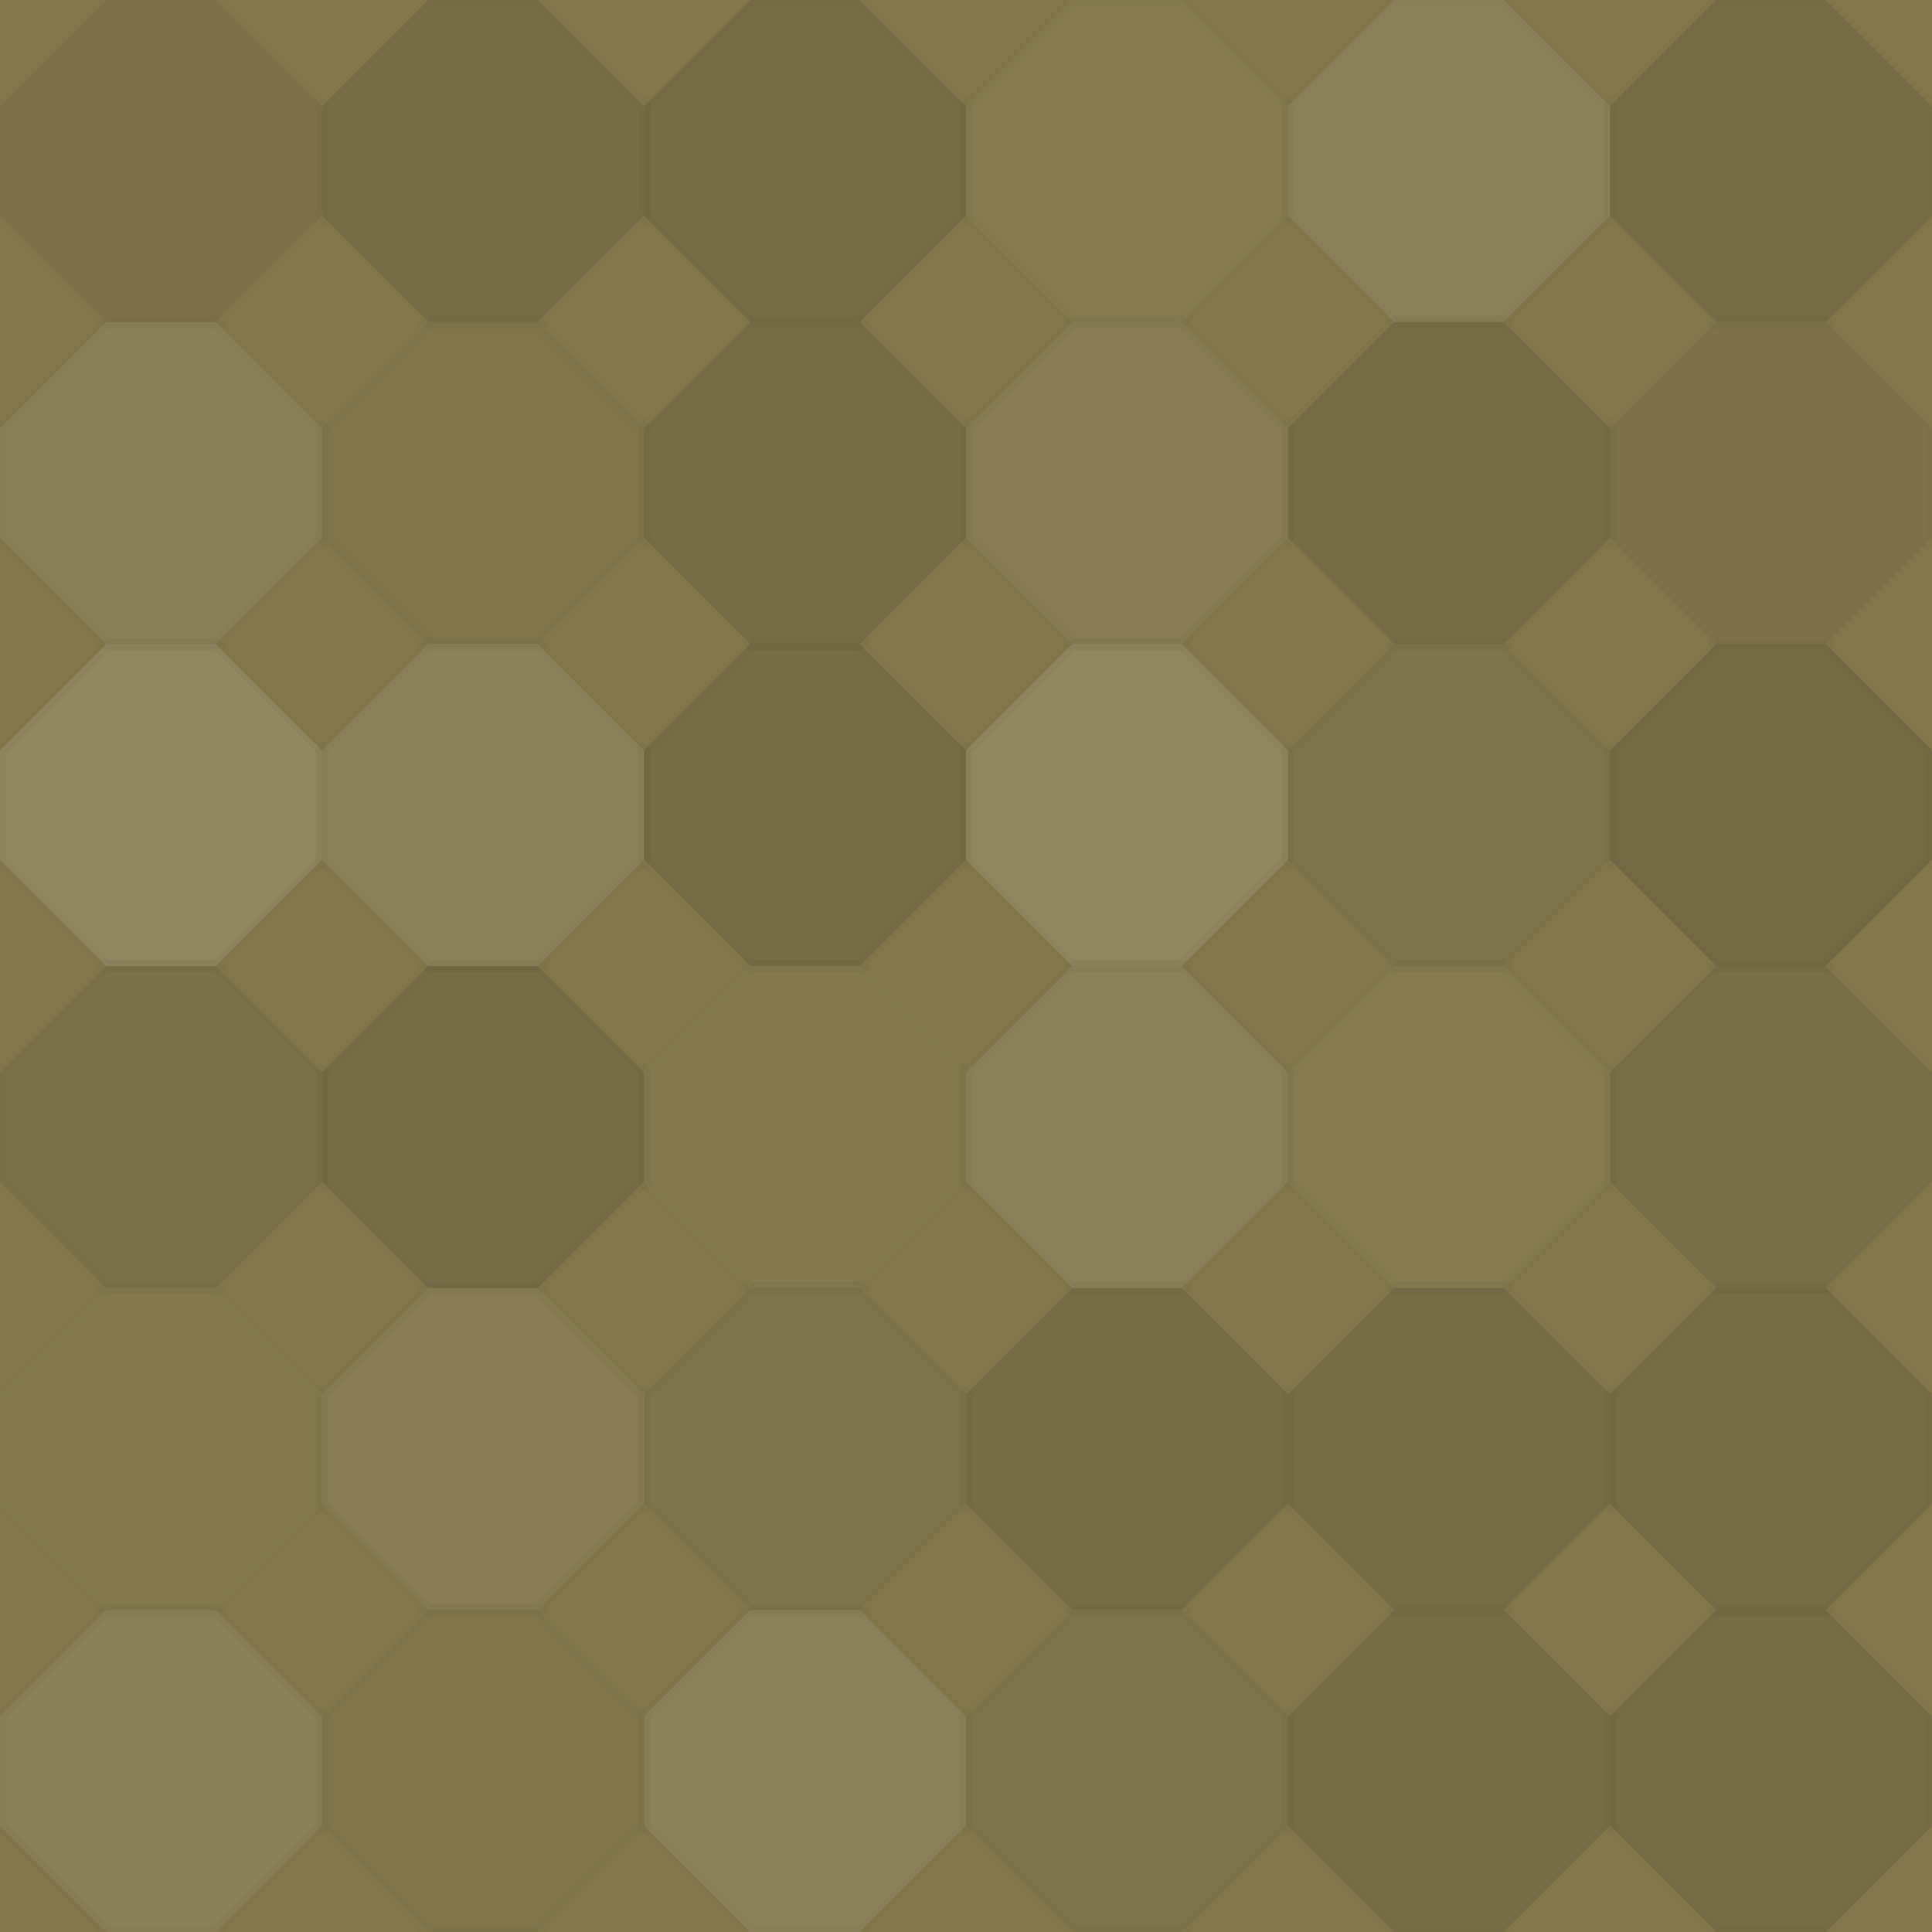
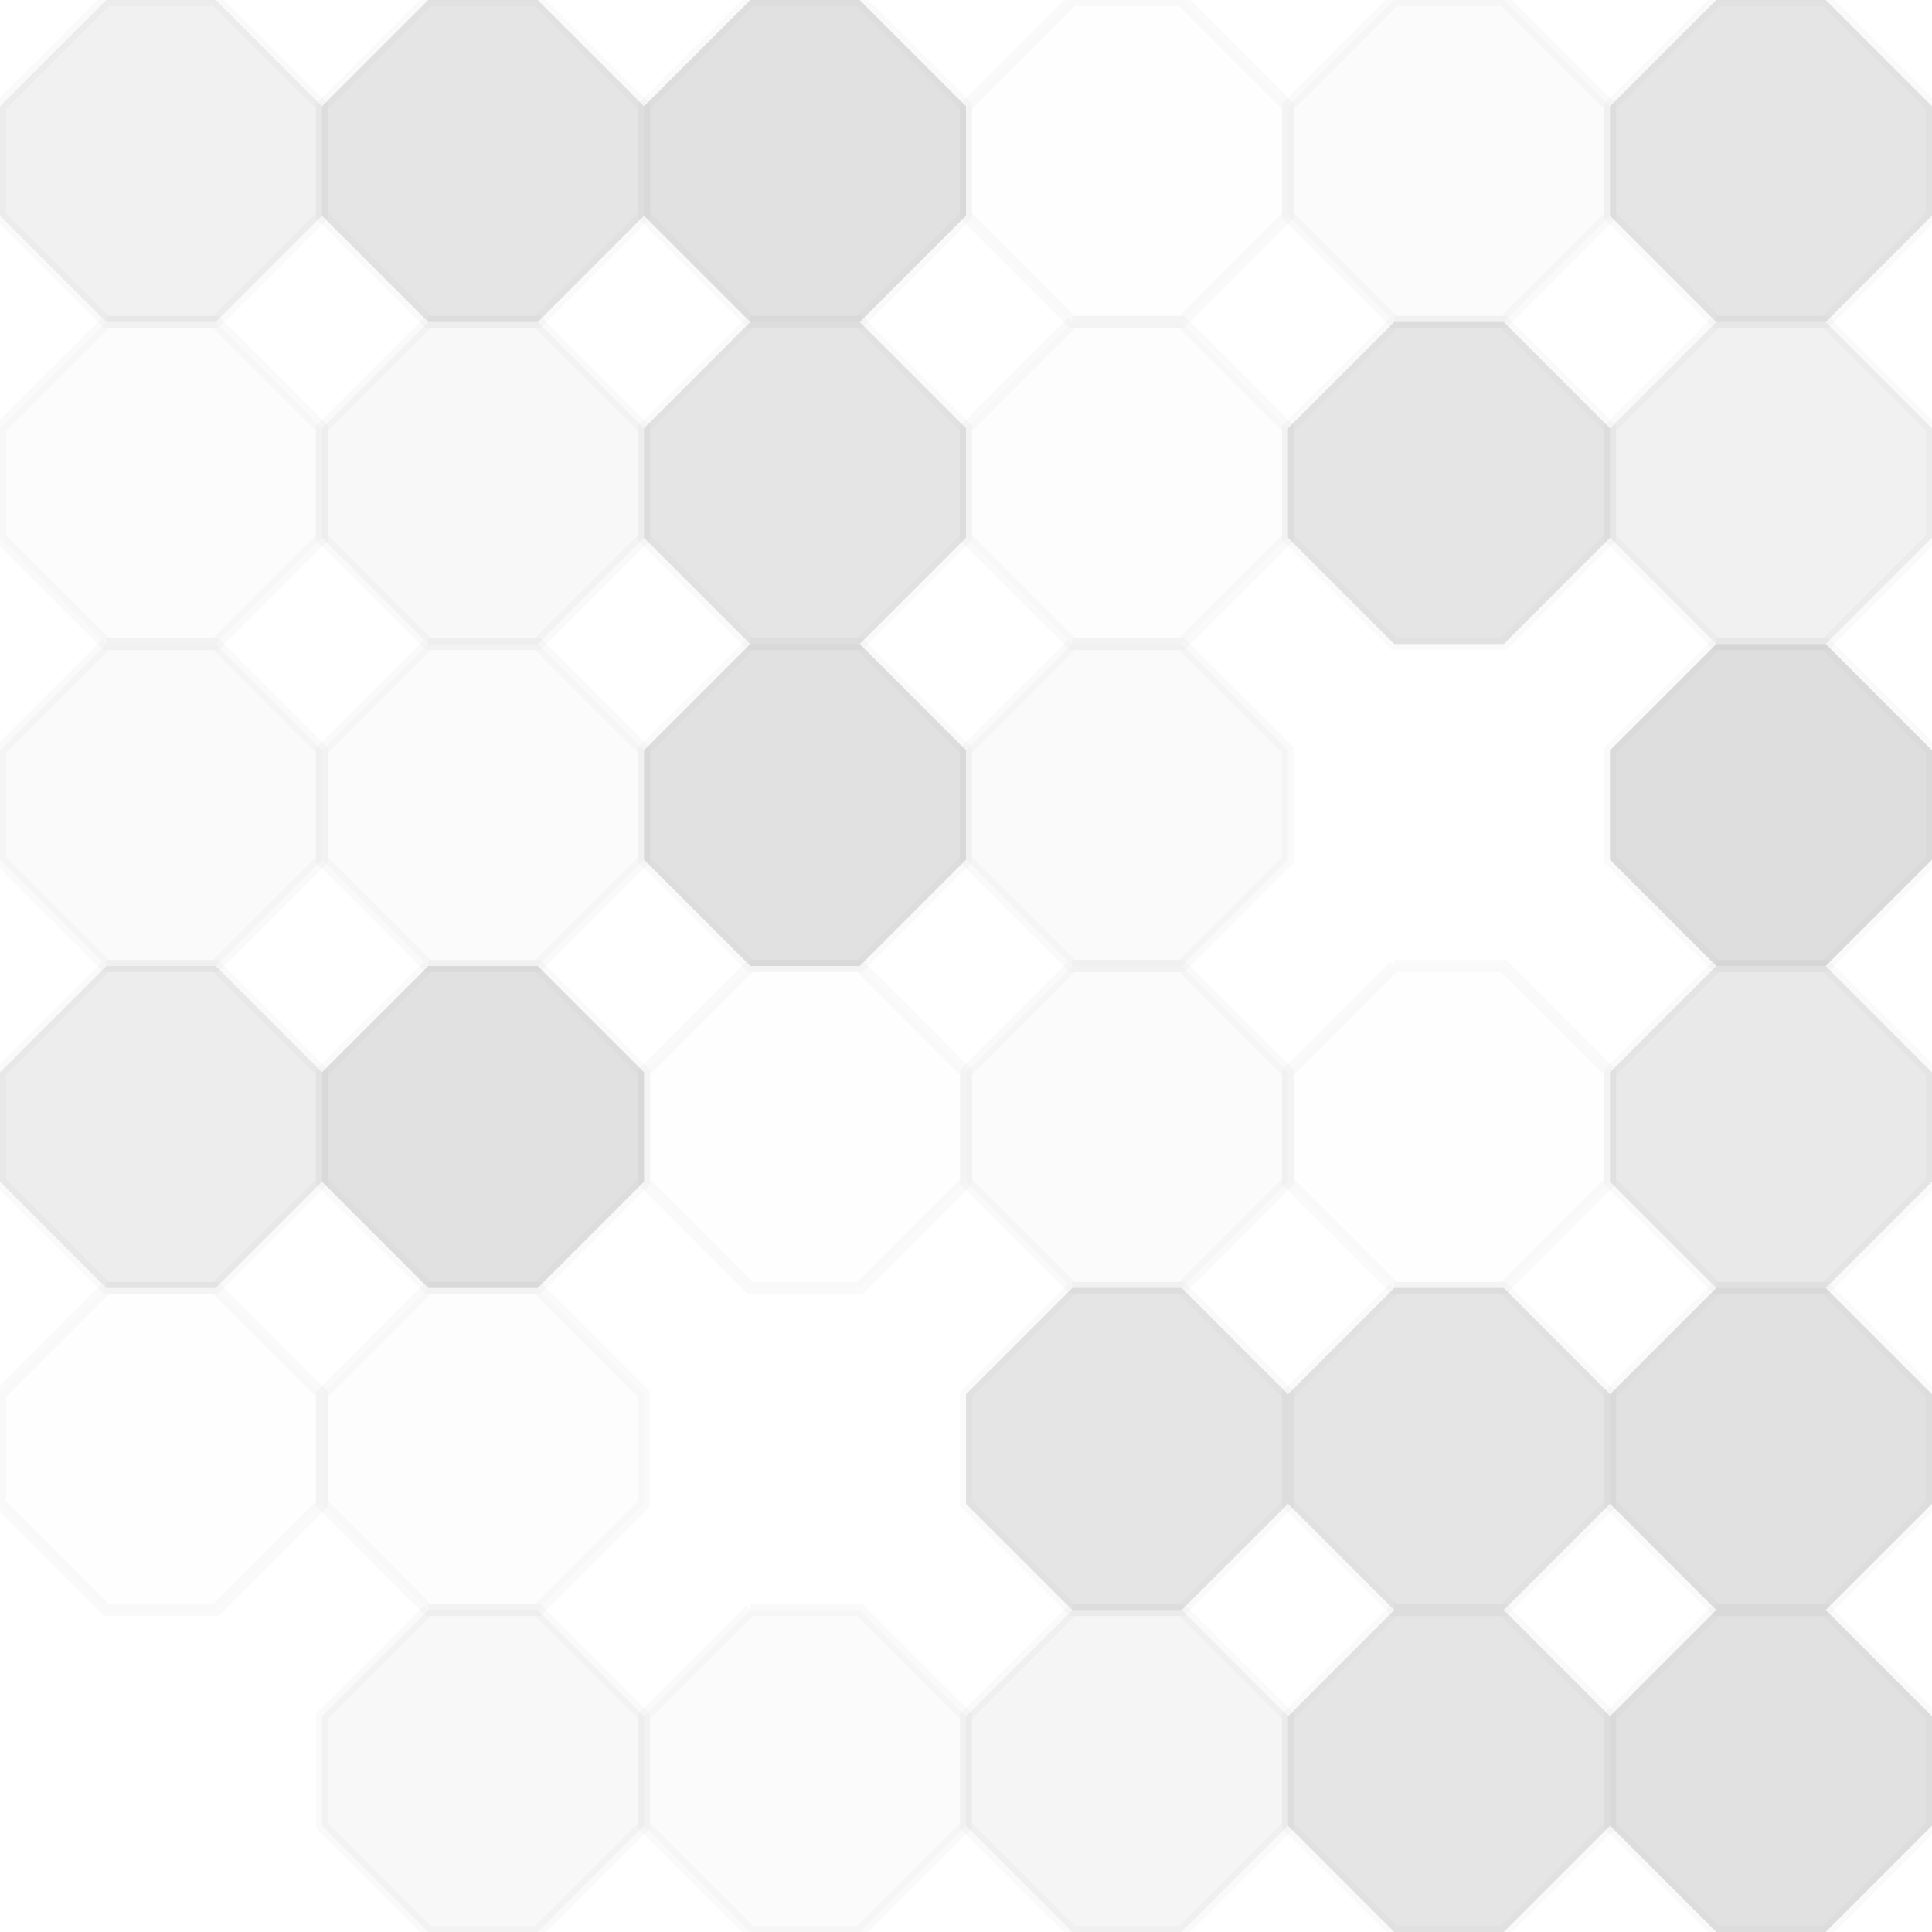
<svg xmlns="http://www.w3.org/2000/svg" width="160" height="160" viewbox="0 0 160 160" preserveAspectRatio="none">
-   <rect x="0" y="0" width="100%" height="100%" fill="rgb(131, 120, 75)" />
  <polyline points="8.8,0,17.867,0,26.667,8.8,26.667,17.867,17.867,26.667,8.8,26.667,0,17.867,0,8.8,8.8,0" fill="#222" fill-opacity="0.063" stroke="#000" stroke-opacity="0.02" transform="translate(0, 0)" />
  <polyline points="8.8,0,17.867,0,26.667,8.8,26.667,17.867,17.867,26.667,8.8,26.667,0,17.867,0,8.8,8.8,0" fill="#222" fill-opacity="0.115" stroke="#000" stroke-opacity="0.02" transform="translate(26.667, 0)" />
  <polyline points="8.8,0,17.867,0,26.667,8.8,26.667,17.867,17.867,26.667,8.8,26.667,0,17.867,0,8.8,8.8,0" fill="#222" fill-opacity="0.133" stroke="#000" stroke-opacity="0.02" transform="translate(53.333, 0)" />
  <polyline points="8.8,0,17.867,0,26.667,8.8,26.667,17.867,17.867,26.667,8.8,26.667,0,17.867,0,8.8,8.8,0" fill="#ddd" fill-opacity="0.037" stroke="#000" stroke-opacity="0.02" transform="translate(80, 0)" />
  <polyline points="8.8,0,17.867,0,26.667,8.8,26.667,17.867,17.867,26.667,8.8,26.667,0,17.867,0,8.8,8.8,0" fill="#ddd" fill-opacity="0.107" stroke="#000" stroke-opacity="0.02" transform="translate(106.667, 0)" />
  <polyline points="8.8,0,17.867,0,26.667,8.8,26.667,17.867,17.867,26.667,8.8,26.667,0,17.867,0,8.8,8.8,0" fill="#222" fill-opacity="0.115" stroke="#000" stroke-opacity="0.02" transform="translate(133.333, 0)" />
  <polyline points="8.8,0,17.867,0,26.667,8.8,26.667,17.867,17.867,26.667,8.8,26.667,0,17.867,0,8.8,8.8,0" fill="#ddd" fill-opacity="0.089" stroke="#000" stroke-opacity="0.02" transform="translate(0, 26.667)" />
  <polyline points="8.8,0,17.867,0,26.667,8.8,26.667,17.867,17.867,26.667,8.8,26.667,0,17.867,0,8.8,8.8,0" fill="#222" fill-opacity="0.029" stroke="#000" stroke-opacity="0.02" transform="translate(26.667, 26.667)" />
  <polyline points="8.8,0,17.867,0,26.667,8.8,26.667,17.867,17.867,26.667,8.8,26.667,0,17.867,0,8.8,8.8,0" fill="#222" fill-opacity="0.115" stroke="#000" stroke-opacity="0.02" transform="translate(53.333, 26.667)" />
  <polyline points="8.8,0,17.867,0,26.667,8.8,26.667,17.867,17.867,26.667,8.8,26.667,0,17.867,0,8.8,8.8,0" fill="#ddd" fill-opacity="0.055" stroke="#000" stroke-opacity="0.02" transform="translate(80, 26.667)" />
  <polyline points="8.8,0,17.867,0,26.667,8.8,26.667,17.867,17.867,26.667,8.8,26.667,0,17.867,0,8.8,8.8,0" fill="#222" fill-opacity="0.115" stroke="#000" stroke-opacity="0.02" transform="translate(106.667, 26.667)" />
  <polyline points="8.8,0,17.867,0,26.667,8.8,26.667,17.867,17.867,26.667,8.8,26.667,0,17.867,0,8.8,8.8,0" fill="#222" fill-opacity="0.063" stroke="#000" stroke-opacity="0.02" transform="translate(133.333, 26.667)" />
  <polyline points="8.8,0,17.867,0,26.667,8.8,26.667,17.867,17.867,26.667,8.8,26.667,0,17.867,0,8.8,8.8,0" fill="#ddd" fill-opacity="0.141" stroke="#000" stroke-opacity="0.02" transform="translate(0, 53.333)" />
  <polyline points="8.8,0,17.867,0,26.667,8.8,26.667,17.867,17.867,26.667,8.8,26.667,0,17.867,0,8.8,8.8,0" fill="#ddd" fill-opacity="0.107" stroke="#000" stroke-opacity="0.02" transform="translate(26.667, 53.333)" />
  <polyline points="8.8,0,17.867,0,26.667,8.8,26.667,17.867,17.867,26.667,8.8,26.667,0,17.867,0,8.8,8.8,0" fill="#222" fill-opacity="0.133" stroke="#000" stroke-opacity="0.02" transform="translate(53.333, 53.333)" />
  <polyline points="8.8,0,17.867,0,26.667,8.8,26.667,17.867,17.867,26.667,8.8,26.667,0,17.867,0,8.8,8.8,0" fill="#ddd" fill-opacity="0.141" stroke="#000" stroke-opacity="0.02" transform="translate(80, 53.333)" />
-   <polyline points="8.8,0,17.867,0,26.667,8.8,26.667,17.867,17.867,26.667,8.8,26.667,0,17.867,0,8.8,8.8,0" fill="#222" fill-opacity="0.046" stroke="#000" stroke-opacity="0.02" transform="translate(106.667, 53.333)" />
  <polyline points="8.8,0,17.867,0,26.667,8.8,26.667,17.867,17.867,26.667,8.8,26.667,0,17.867,0,8.8,8.8,0" fill="#222" fill-opacity="0.15" stroke="#000" stroke-opacity="0.02" transform="translate(133.333, 53.333)" />
  <polyline points="8.8,0,17.867,0,26.667,8.8,26.667,17.867,17.867,26.667,8.8,26.667,0,17.867,0,8.8,8.8,0" fill="#222" fill-opacity="0.081" stroke="#000" stroke-opacity="0.02" transform="translate(0, 80)" />
  <polyline points="8.8,0,17.867,0,26.667,8.8,26.667,17.867,17.867,26.667,8.8,26.667,0,17.867,0,8.8,8.8,0" fill="#222" fill-opacity="0.133" stroke="#000" stroke-opacity="0.02" transform="translate(26.667, 80)" />
  <polyline points="8.8,0,17.867,0,26.667,8.8,26.667,17.867,17.867,26.667,8.8,26.667,0,17.867,0,8.8,8.8,0" fill="#ddd" fill-opacity="0.02" stroke="#000" stroke-opacity="0.02" transform="translate(53.333, 80)" />
  <polyline points="8.8,0,17.867,0,26.667,8.8,26.667,17.867,17.867,26.667,8.8,26.667,0,17.867,0,8.8,8.8,0" fill="#ddd" fill-opacity="0.107" stroke="#000" stroke-opacity="0.02" transform="translate(80, 80)" />
  <polyline points="8.8,0,17.867,0,26.667,8.8,26.667,17.867,17.867,26.667,8.8,26.667,0,17.867,0,8.8,8.8,0" fill="#ddd" fill-opacity="0.037" stroke="#000" stroke-opacity="0.02" transform="translate(106.667, 80)" />
  <polyline points="8.8,0,17.867,0,26.667,8.8,26.667,17.867,17.867,26.667,8.8,26.667,0,17.867,0,8.8,8.8,0" fill="#222" fill-opacity="0.098" stroke="#000" stroke-opacity="0.02" transform="translate(133.333, 80)" />
  <polyline points="8.8,0,17.867,0,26.667,8.8,26.667,17.867,17.867,26.667,8.8,26.667,0,17.867,0,8.8,8.8,0" fill="#ddd" fill-opacity="0.02" stroke="#000" stroke-opacity="0.02" transform="translate(0, 106.667)" />
  <polyline points="8.8,0,17.867,0,26.667,8.8,26.667,17.867,17.867,26.667,8.8,26.667,0,17.867,0,8.8,8.8,0" fill="#ddd" fill-opacity="0.055" stroke="#000" stroke-opacity="0.02" transform="translate(26.667, 106.667)" />
-   <polyline points="8.8,0,17.867,0,26.667,8.8,26.667,17.867,17.867,26.667,8.8,26.667,0,17.867,0,8.8,8.8,0" fill="#222" fill-opacity="0.046" stroke="#000" stroke-opacity="0.02" transform="translate(53.333, 106.667)" />
  <polyline points="8.8,0,17.867,0,26.667,8.8,26.667,17.867,17.867,26.667,8.8,26.667,0,17.867,0,8.8,8.8,0" fill="#222" fill-opacity="0.115" stroke="#000" stroke-opacity="0.02" transform="translate(80, 106.667)" />
  <polyline points="8.8,0,17.867,0,26.667,8.8,26.667,17.867,17.867,26.667,8.8,26.667,0,17.867,0,8.8,8.8,0" fill="#222" fill-opacity="0.115" stroke="#000" stroke-opacity="0.02" transform="translate(106.667, 106.667)" />
  <polyline points="8.8,0,17.867,0,26.667,8.8,26.667,17.867,17.867,26.667,8.8,26.667,0,17.867,0,8.8,8.8,0" fill="#222" fill-opacity="0.133" stroke="#000" stroke-opacity="0.02" transform="translate(133.333, 106.667)" />
-   <polyline points="8.8,0,17.867,0,26.667,8.8,26.667,17.867,17.867,26.667,8.8,26.667,0,17.867,0,8.8,8.8,0" fill="#ddd" fill-opacity="0.089" stroke="#000" stroke-opacity="0.02" transform="translate(0, 133.333)" />
  <polyline points="8.8,0,17.867,0,26.667,8.8,26.667,17.867,17.867,26.667,8.8,26.667,0,17.867,0,8.8,8.8,0" fill="#222" fill-opacity="0.029" stroke="#000" stroke-opacity="0.02" transform="translate(26.667, 133.333)" />
  <polyline points="8.8,0,17.867,0,26.667,8.8,26.667,17.867,17.867,26.667,8.8,26.667,0,17.867,0,8.8,8.8,0" fill="#ddd" fill-opacity="0.107" stroke="#000" stroke-opacity="0.02" transform="translate(53.333, 133.333)" />
  <polyline points="8.8,0,17.867,0,26.667,8.8,26.667,17.867,17.867,26.667,8.8,26.667,0,17.867,0,8.8,8.8,0" fill="#222" fill-opacity="0.046" stroke="#000" stroke-opacity="0.02" transform="translate(80, 133.333)" />
  <polyline points="8.8,0,17.867,0,26.667,8.8,26.667,17.867,17.867,26.667,8.8,26.667,0,17.867,0,8.8,8.8,0" fill="#222" fill-opacity="0.115" stroke="#000" stroke-opacity="0.02" transform="translate(106.667, 133.333)" />
  <polyline points="8.8,0,17.867,0,26.667,8.8,26.667,17.867,17.867,26.667,8.8,26.667,0,17.867,0,8.8,8.8,0" fill="#222" fill-opacity="0.133" stroke="#000" stroke-opacity="0.02" transform="translate(133.333, 133.333)" />
</svg>